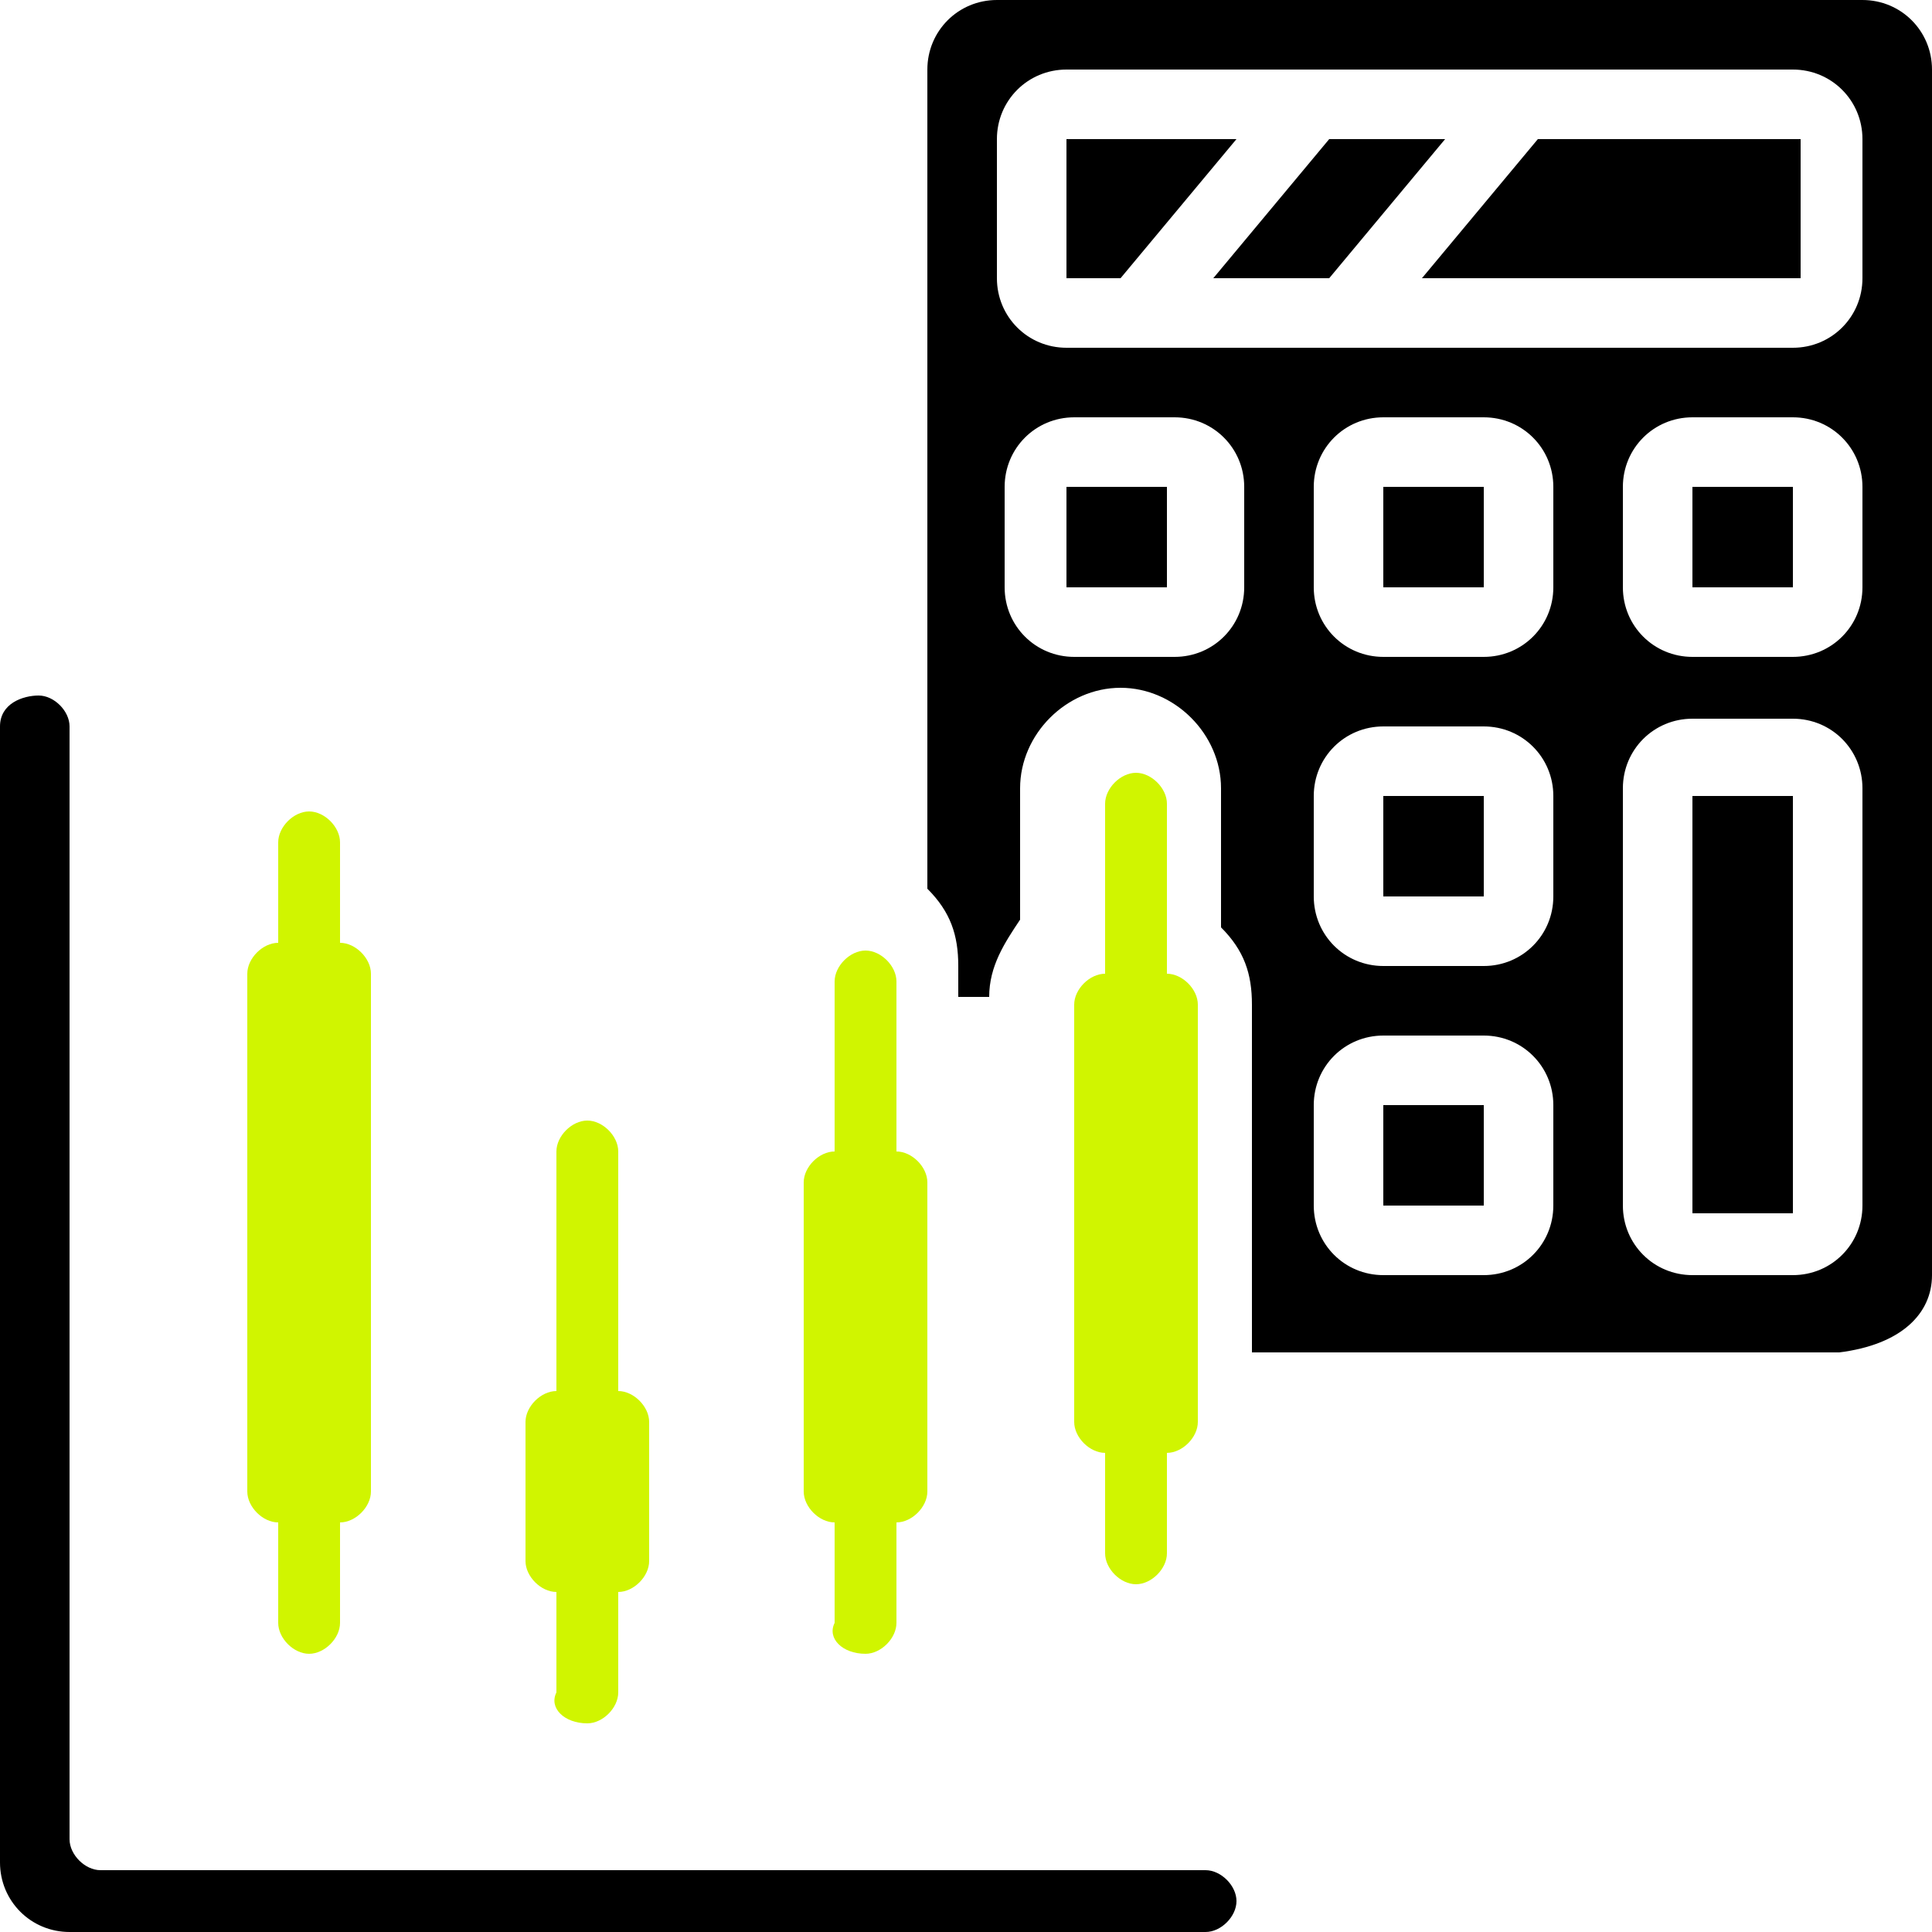
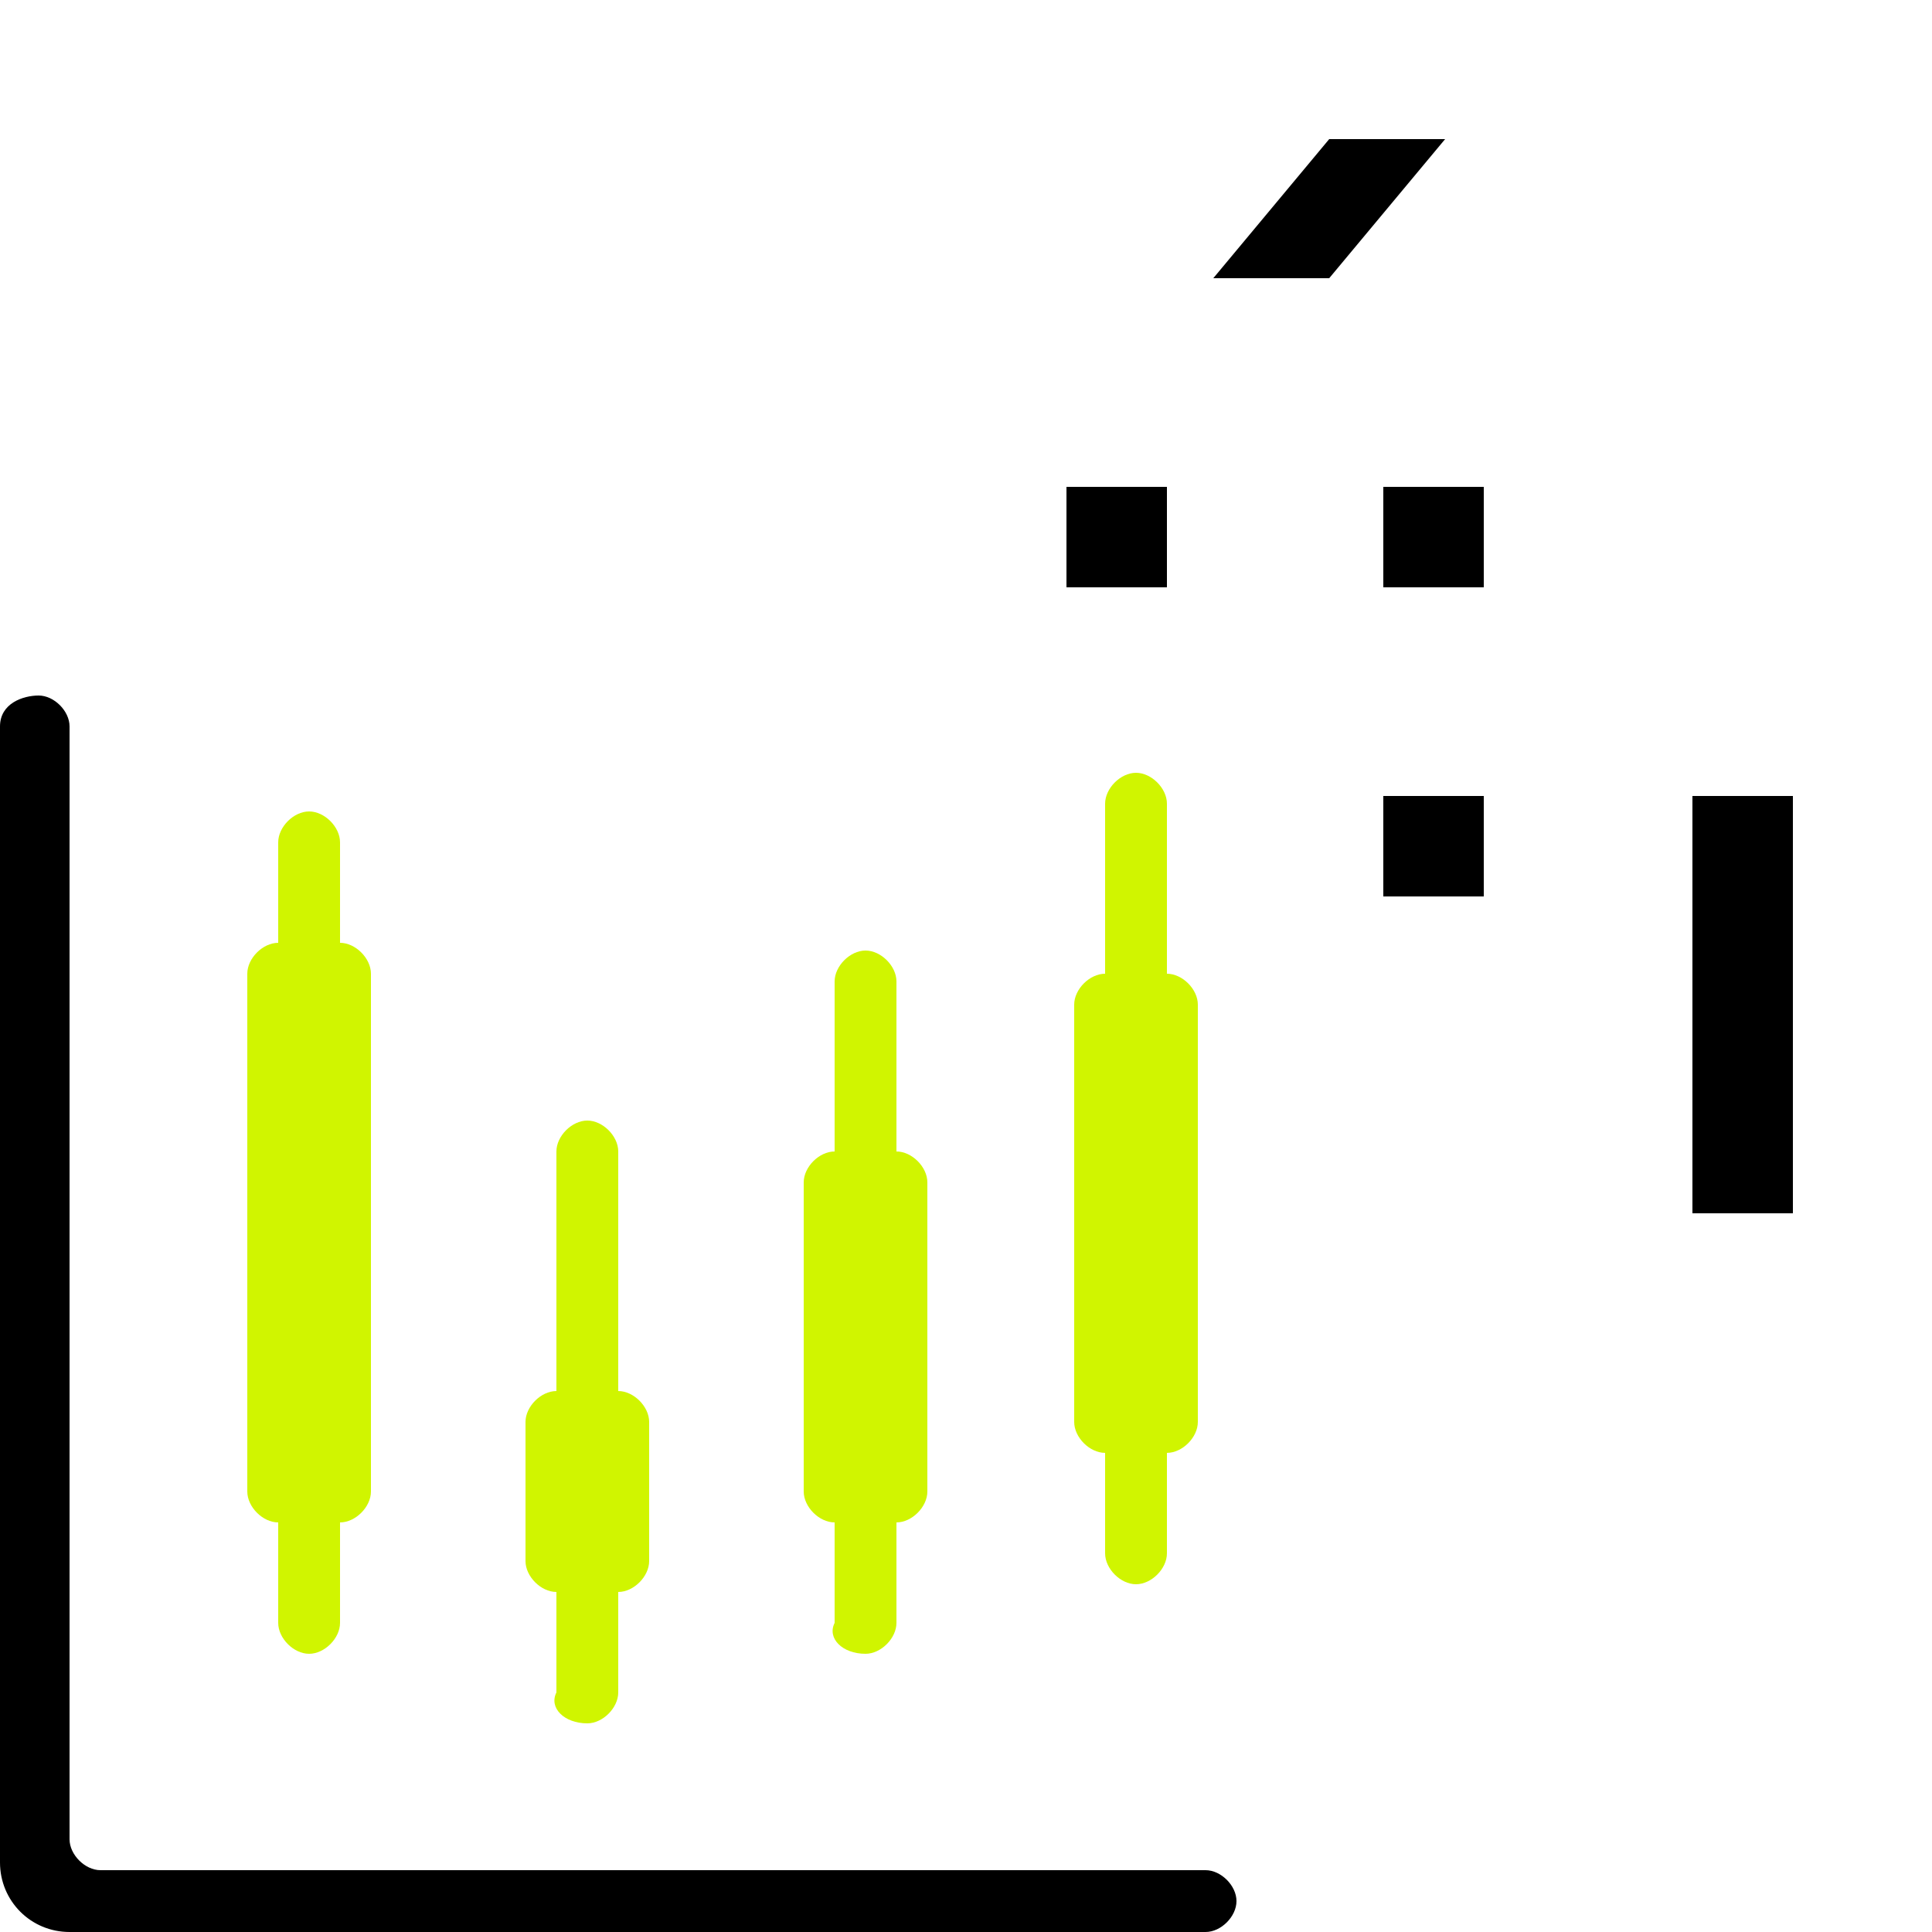
<svg xmlns="http://www.w3.org/2000/svg" id="Capa_1" x="0px" y="0px" viewBox="0 0 25 25" style="enable-background:new 0 0 25 25;" xml:space="preserve">
  <style type="text/css">	.st0{fill:#D0F500;}</style>
  <path id="Shape_249_" d="M0.9,25h14.7c0.2,0,0.4-0.2,0.4-0.4c0-0.2-0.2-0.4-0.4-0.4H1.3c-0.2,0-0.4-0.2-0.4-0.4V9.4 c0-0.2-0.2-0.4-0.4-0.4S0,9.1,0,9.4v14.7C0,24.6,0.4,25,0.9,25L0.9,25z" />
  <path id="Shape_248_" class="st0" d="M4,21.4c0.2,0,0.4-0.2,0.4-0.4v-1.3c0.2,0,0.4-0.2,0.4-0.4v-6.7c0-0.2-0.2-0.4-0.4-0.4v-1.3 c0-0.2-0.2-0.4-0.4-0.4c-0.2,0-0.4,0.2-0.4,0.4v1.3c-0.2,0-0.4,0.2-0.4,0.4v6.7c0,0.2,0.2,0.4,0.4,0.4V21C3.6,21.2,3.8,21.4,4,21.4 L4,21.4z" />
  <path id="Shape_247_" class="st0" d="M7.6,22.3c0.2,0,0.4-0.2,0.4-0.4v-1.3c0.2,0,0.4-0.2,0.4-0.4v-1.8c0-0.2-0.2-0.4-0.4-0.4v-3.1 c0-0.2-0.2-0.4-0.4-0.4s-0.4,0.2-0.4,0.4v3.1c-0.2,0-0.4,0.2-0.4,0.4v1.8c0,0.2,0.2,0.4,0.4,0.4v1.3C7.1,22.1,7.3,22.3,7.6,22.3z" />
  <path id="Shape_246_" class="st0" d="M11.2,21.4c0.2,0,0.4-0.2,0.4-0.4v-1.3c0.2,0,0.4-0.2,0.4-0.4v-4c0-0.2-0.2-0.4-0.4-0.4v-2.2 c0-0.2-0.2-0.4-0.4-0.4s-0.4,0.2-0.4,0.4v2.2c-0.2,0-0.4,0.2-0.4,0.4v4c0,0.2,0.2,0.4,0.4,0.4V21C10.7,21.2,10.9,21.4,11.2,21.4 L11.2,21.4z" />
  <path id="Shape_245_" class="st0" d="M14.7,20.5c0.2,0,0.4-0.2,0.4-0.4v-1.3c0.2,0,0.4-0.2,0.4-0.4v-5.4c0-0.2-0.2-0.4-0.4-0.4v-2.2 c0-0.2-0.2-0.4-0.4-0.4c-0.2,0-0.4,0.2-0.4,0.4v2.2c-0.2,0-0.4,0.2-0.4,0.4v5.4c0,0.2,0.2,0.4,0.4,0.4v1.3 C14.3,20.3,14.5,20.5,14.7,20.5z" />
  <path id="Rectangle-path_51_" d="M13.8,6.3h1.3v1.3h-1.3V6.3z" />
-   <path id="Rectangle-path_50_" d="M21.9,6.3h1.3v1.3h-1.3V6.3z" />
  <path id="Rectangle-path_49_" d="M17.9,10.3h1.3v1.3h-1.3V10.3z" />
  <path id="Rectangle-path_48_" d="M21.9,10.3h1.3v5.4h-1.3V10.3z" />
-   <path id="Shape_244_" d="M25,16.5V0.9C25,0.4,24.6,0,24.1,0H12.9c-0.5,0-0.9,0.4-0.9,0.9v10.6c0.3,0.3,0.4,0.6,0.4,1v0.4h0.4 c0-0.4,0.2-0.7,0.4-1v-1.7c0-0.7,0.6-1.3,1.3-1.3c0.7,0,1.3,0.6,1.3,1.3V12c0.3,0.3,0.4,0.6,0.4,1v4.5h7.6C24.6,17.4,25,17,25,16.5 L25,16.5z M16.1,7.6c0,0.5-0.4,0.9-0.9,0.9h-1.3c-0.5,0-0.9-0.4-0.9-0.9V6.3c0-0.5,0.4-0.9,0.9-0.9h1.3c0.5,0,0.9,0.4,0.9,0.9V7.6z  M20.1,15.6c0,0.5-0.4,0.9-0.9,0.9h-1.3c-0.5,0-0.9-0.4-0.9-0.9v-1.3c0-0.5,0.4-0.9,0.9-0.9h1.3c0.5,0,0.9,0.4,0.9,0.9V15.6z  M20.1,11.6c0,0.5-0.4,0.9-0.9,0.9h-1.3c-0.5,0-0.9-0.4-0.9-0.9v-1.3c0-0.5,0.4-0.9,0.9-0.9h1.3c0.5,0,0.9,0.4,0.9,0.9V11.6z  M20.1,7.6c0,0.5-0.4,0.9-0.9,0.9h-1.3c-0.5,0-0.9-0.4-0.9-0.9V6.3c0-0.5,0.4-0.9,0.9-0.9h1.3c0.5,0,0.9,0.4,0.9,0.9V7.6z  M24.1,15.6c0,0.5-0.4,0.9-0.9,0.9h-1.3c-0.5,0-0.9-0.4-0.9-0.9v-5.4c0-0.5,0.4-0.9,0.9-0.9h1.3c0.5,0,0.9,0.4,0.9,0.9L24.1,15.6 L24.1,15.6z M24.1,7.6c0,0.5-0.4,0.9-0.9,0.9h-1.3c-0.5,0-0.9-0.4-0.9-0.9V6.3c0-0.5,0.4-0.9,0.9-0.9h1.3c0.5,0,0.9,0.4,0.9,0.9 L24.1,7.6L24.1,7.6z M24.1,3.6c0,0.5-0.4,0.9-0.9,0.9h-9.4c-0.5,0-0.9-0.4-0.9-0.9V1.8c0-0.5,0.4-0.9,0.9-0.9h9.4 c0.5,0,0.9,0.4,0.9,0.9V3.6z" />
-   <path id="Rectangle-path_47_" d="M17.9,14.3h1.3v1.3h-1.3V14.3z" />
  <path id="Rectangle-path_46_" d="M17.9,6.3h1.3v1.3h-1.3V6.3z" />
  <path id="Shape_243_" d="M17.2,1.8l-1.5,1.8h1.5l1.5-1.8H17.2z" />
-   <path id="Shape_242_" d="M19.9,1.8l-1.5,1.8h4.9l0-1.8H19.9z" />
-   <path id="Shape_241_" d="M13.8,1.8v1.8h0.7L16,1.8H13.8z" />
</svg>